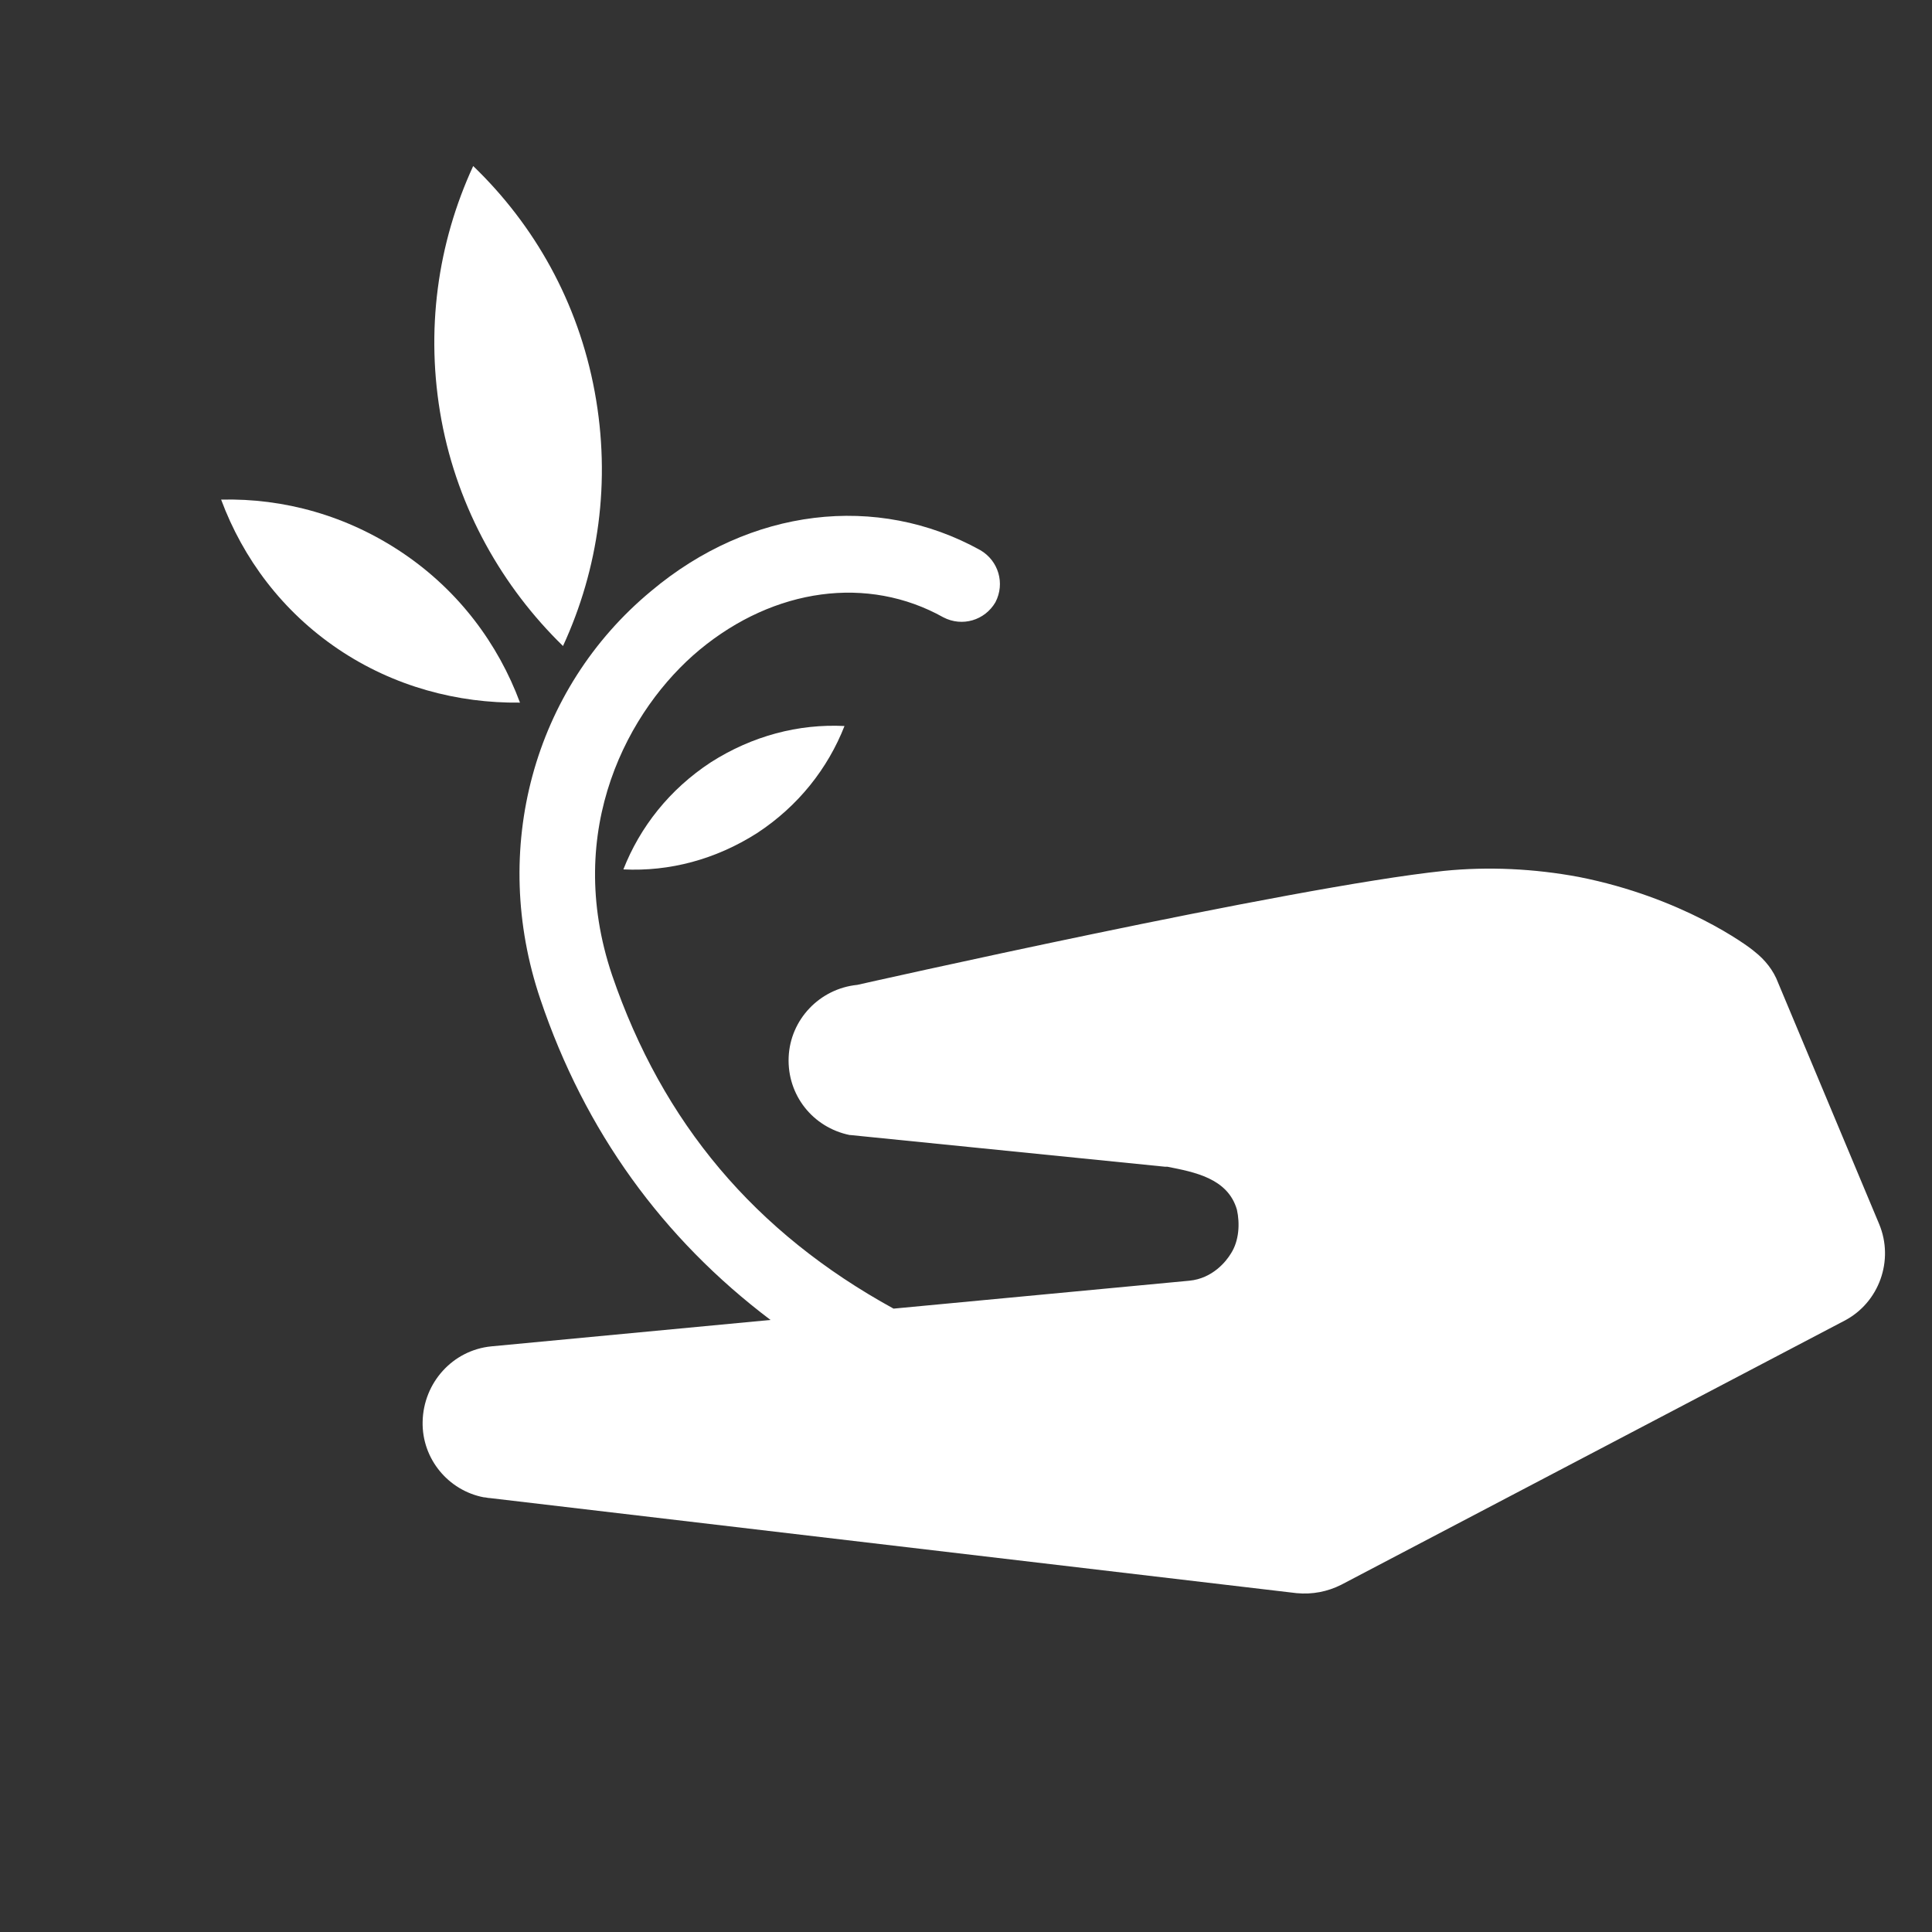
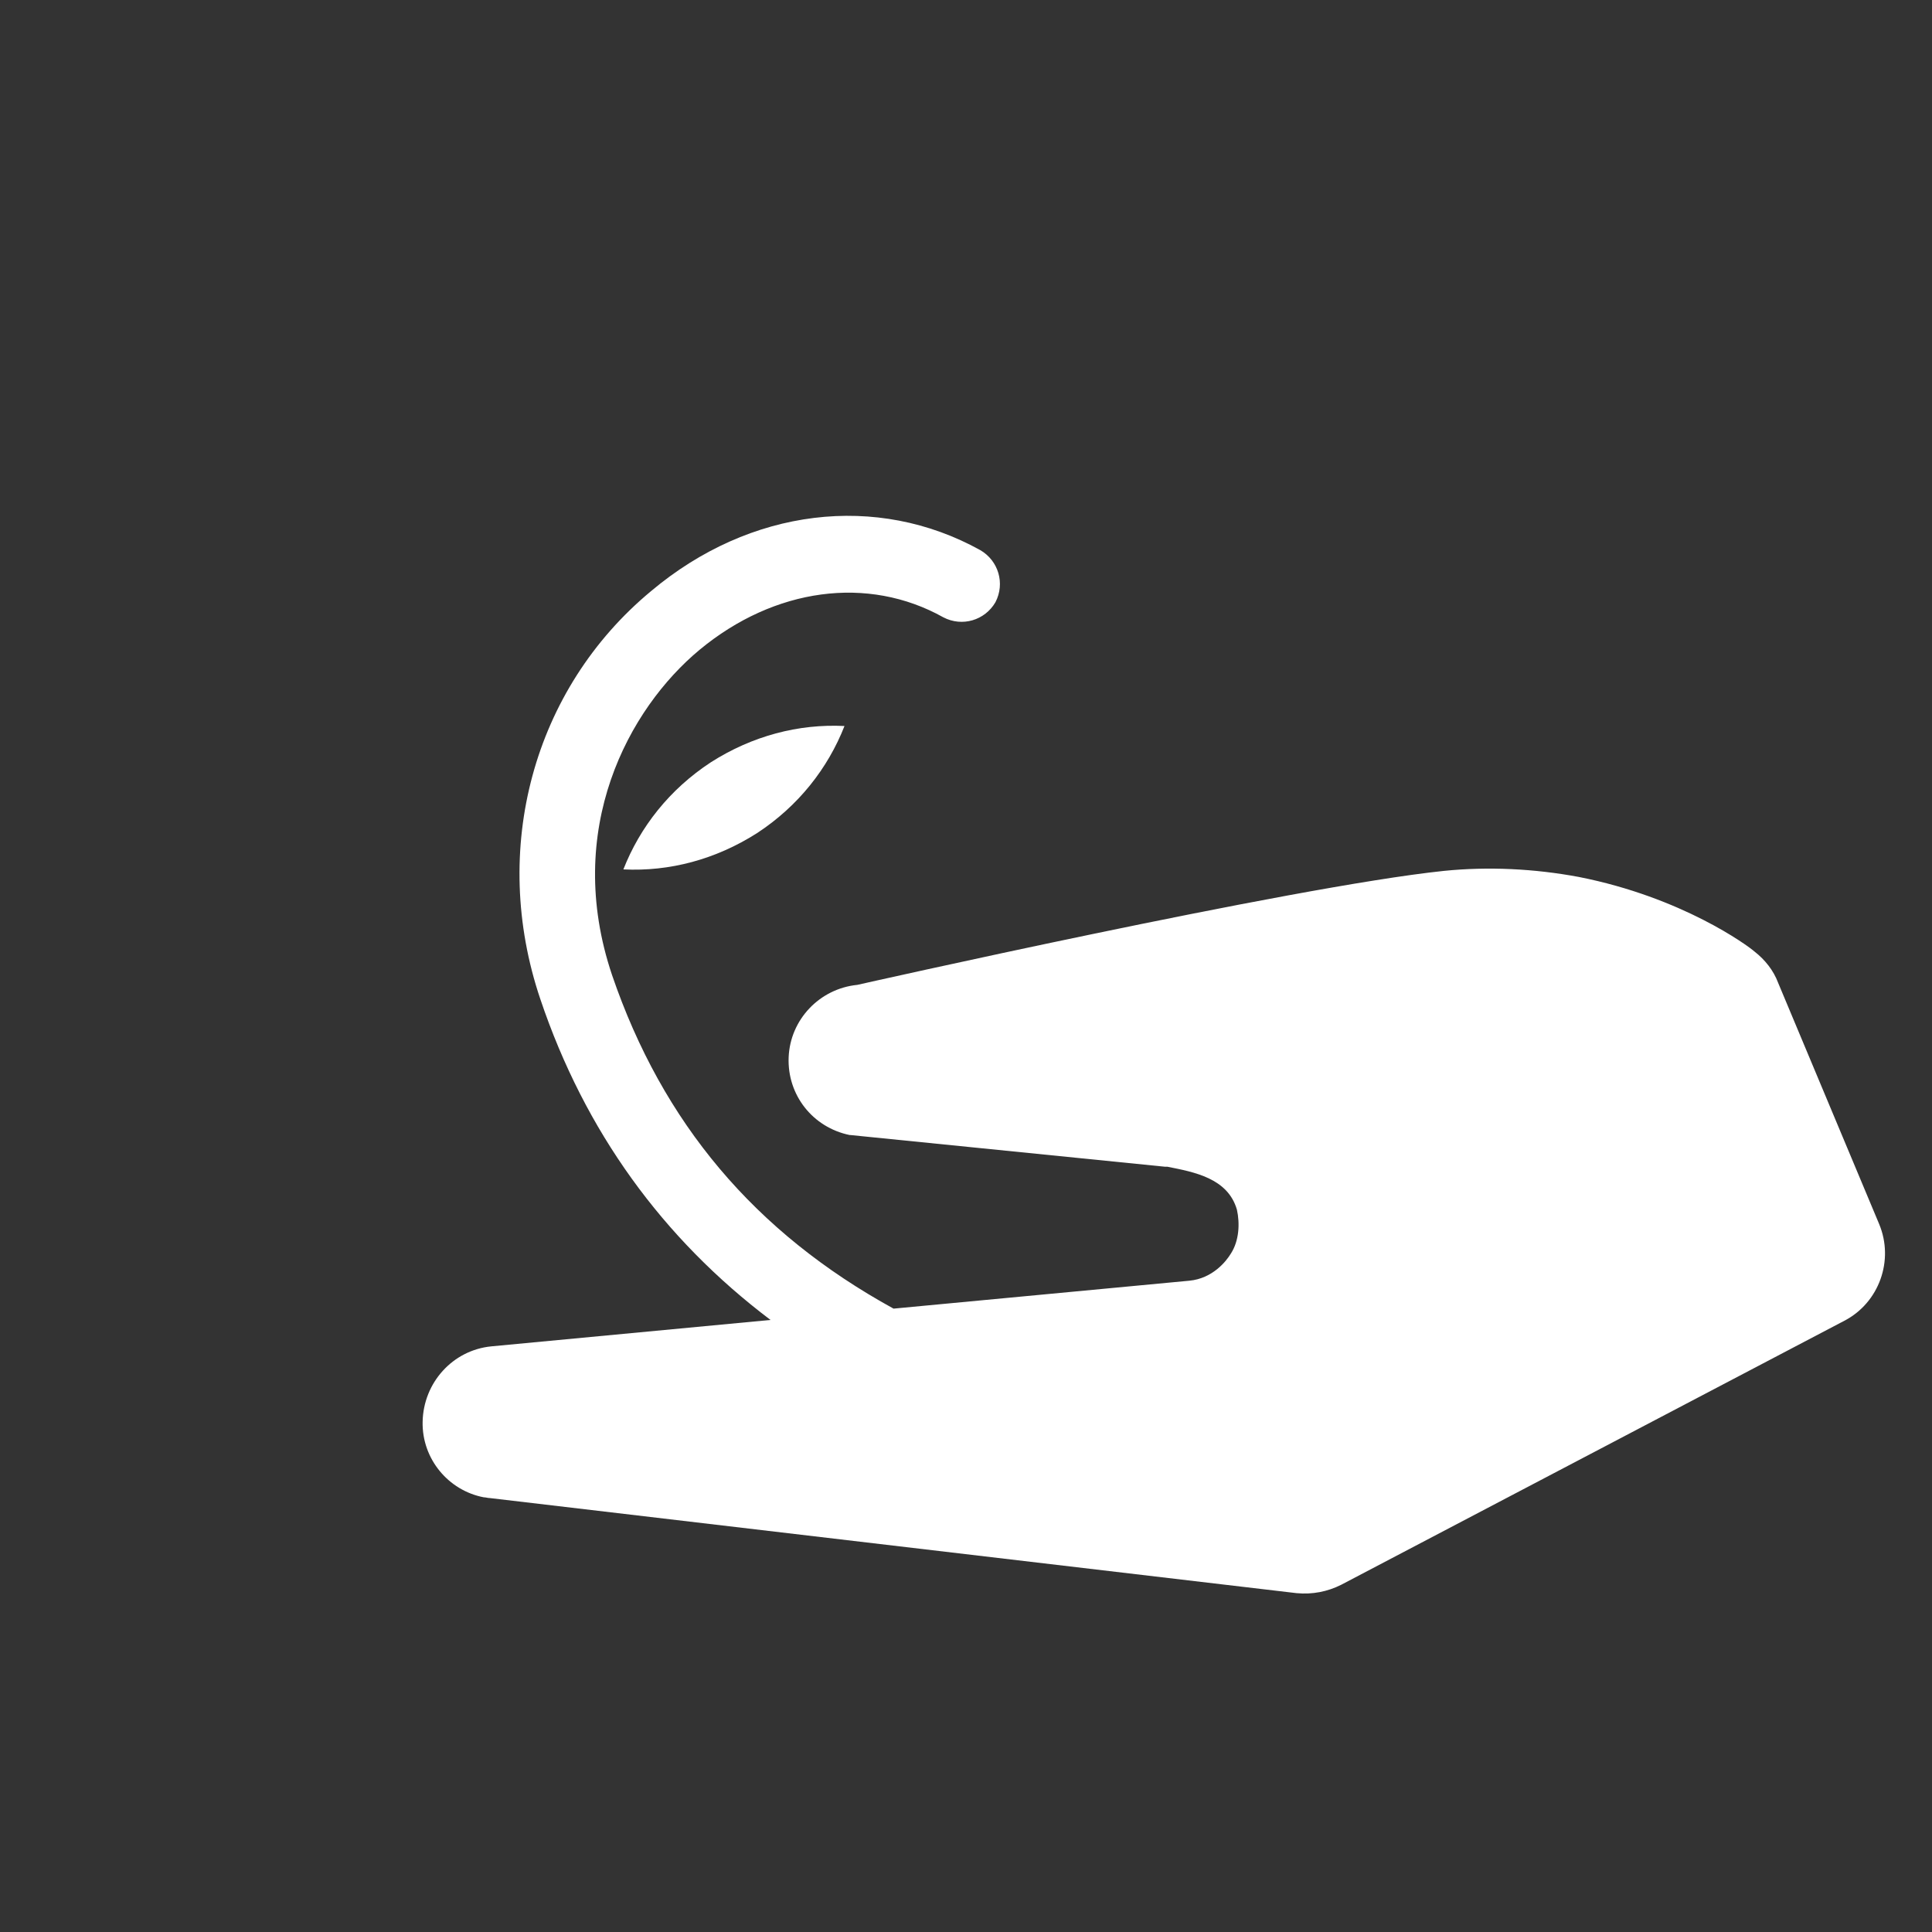
<svg xmlns="http://www.w3.org/2000/svg" height="100px" width="100px" fill="#ffffff" version="1.1" x="0px" y="0px" viewBox="0 0 256 256" style="enable-background:new 0 0 256 256;" xml:space="preserve">
  <rect x="0" y="0" width="256" height="256" fill="#333333" stroke="none" />
  <g>
    <path d="M65.1,178.4l37-3.5c-14.3-10.8-24.6-25-30.5-42.5c-6.7-19.8-1-41.1,14.7-54.1c13.1-11,29.9-13,43.6-5.4   c2.4,1.4,3.3,4.4,2,6.9c-1.4,2.4-4.4,3.3-6.9,2c-10-5.6-22.4-3.9-32.3,4.3c-9.4,7.8-18.1,23.8-11.6,43.1   c6.7,19.6,18.9,34.1,37.3,44.2l39.2-3.7c3.1-0.3,4.9-2.6,5.5-3.6c1.1-1.7,1.2-4,0.8-5.8c-1.2-4.2-5.7-5-9.2-5.7l-0.3,0l-41.7-4.2   c0,0-0.1,0-0.1,0c-4.9-1-8.3-5.3-8.1-10.3c0.2-5,4.1-9.1,9.1-9.6c0,0,57.6-13,77.7-15.1c5.9-0.6,12-0.3,17.9,0.8   c13.7,2.7,22.4,9.1,23.3,9.9c1.4,1.1,2.5,2.5,3.1,4.1l13.4,32c2,4.8,0,10.4-4.6,12.8L177.7,210c-1.8,0.9-3.8,1.3-5.9,1.1   L64.9,198.5c-0.3,0-0.5-0.1-0.8-0.1c-4.7-0.9-8.2-5.1-8.1-10C56.1,183.2,60,178.9,65.1,178.4z" />
-     <path d="M53.4,73.3c7.4,5,12.6,12,15.5,19.8C60.7,93.2,52.2,91,44.8,86c-7.4-5-12.6-12-15.5-19.8C37.6,66,46,68.3,53.4,73.3z" />
-     <path d="M58.5,55.7C56.3,43.8,58,32.2,62.7,22c8.1,7.8,13.9,18,16.1,29.9c2.2,11.9,0.5,23.5-4.2,33.7   C66.6,77.8,60.7,67.5,58.5,55.7z" />
    <path d="M100.3,110.4c-5.5,3.5-11.6,5.1-17.7,4.8c2.2-5.6,6.1-10.6,11.6-14.2c5.5-3.5,11.6-5.1,17.7-4.8   C109.7,101.8,105.8,106.8,100.3,110.4z" />
  </g>
</svg>